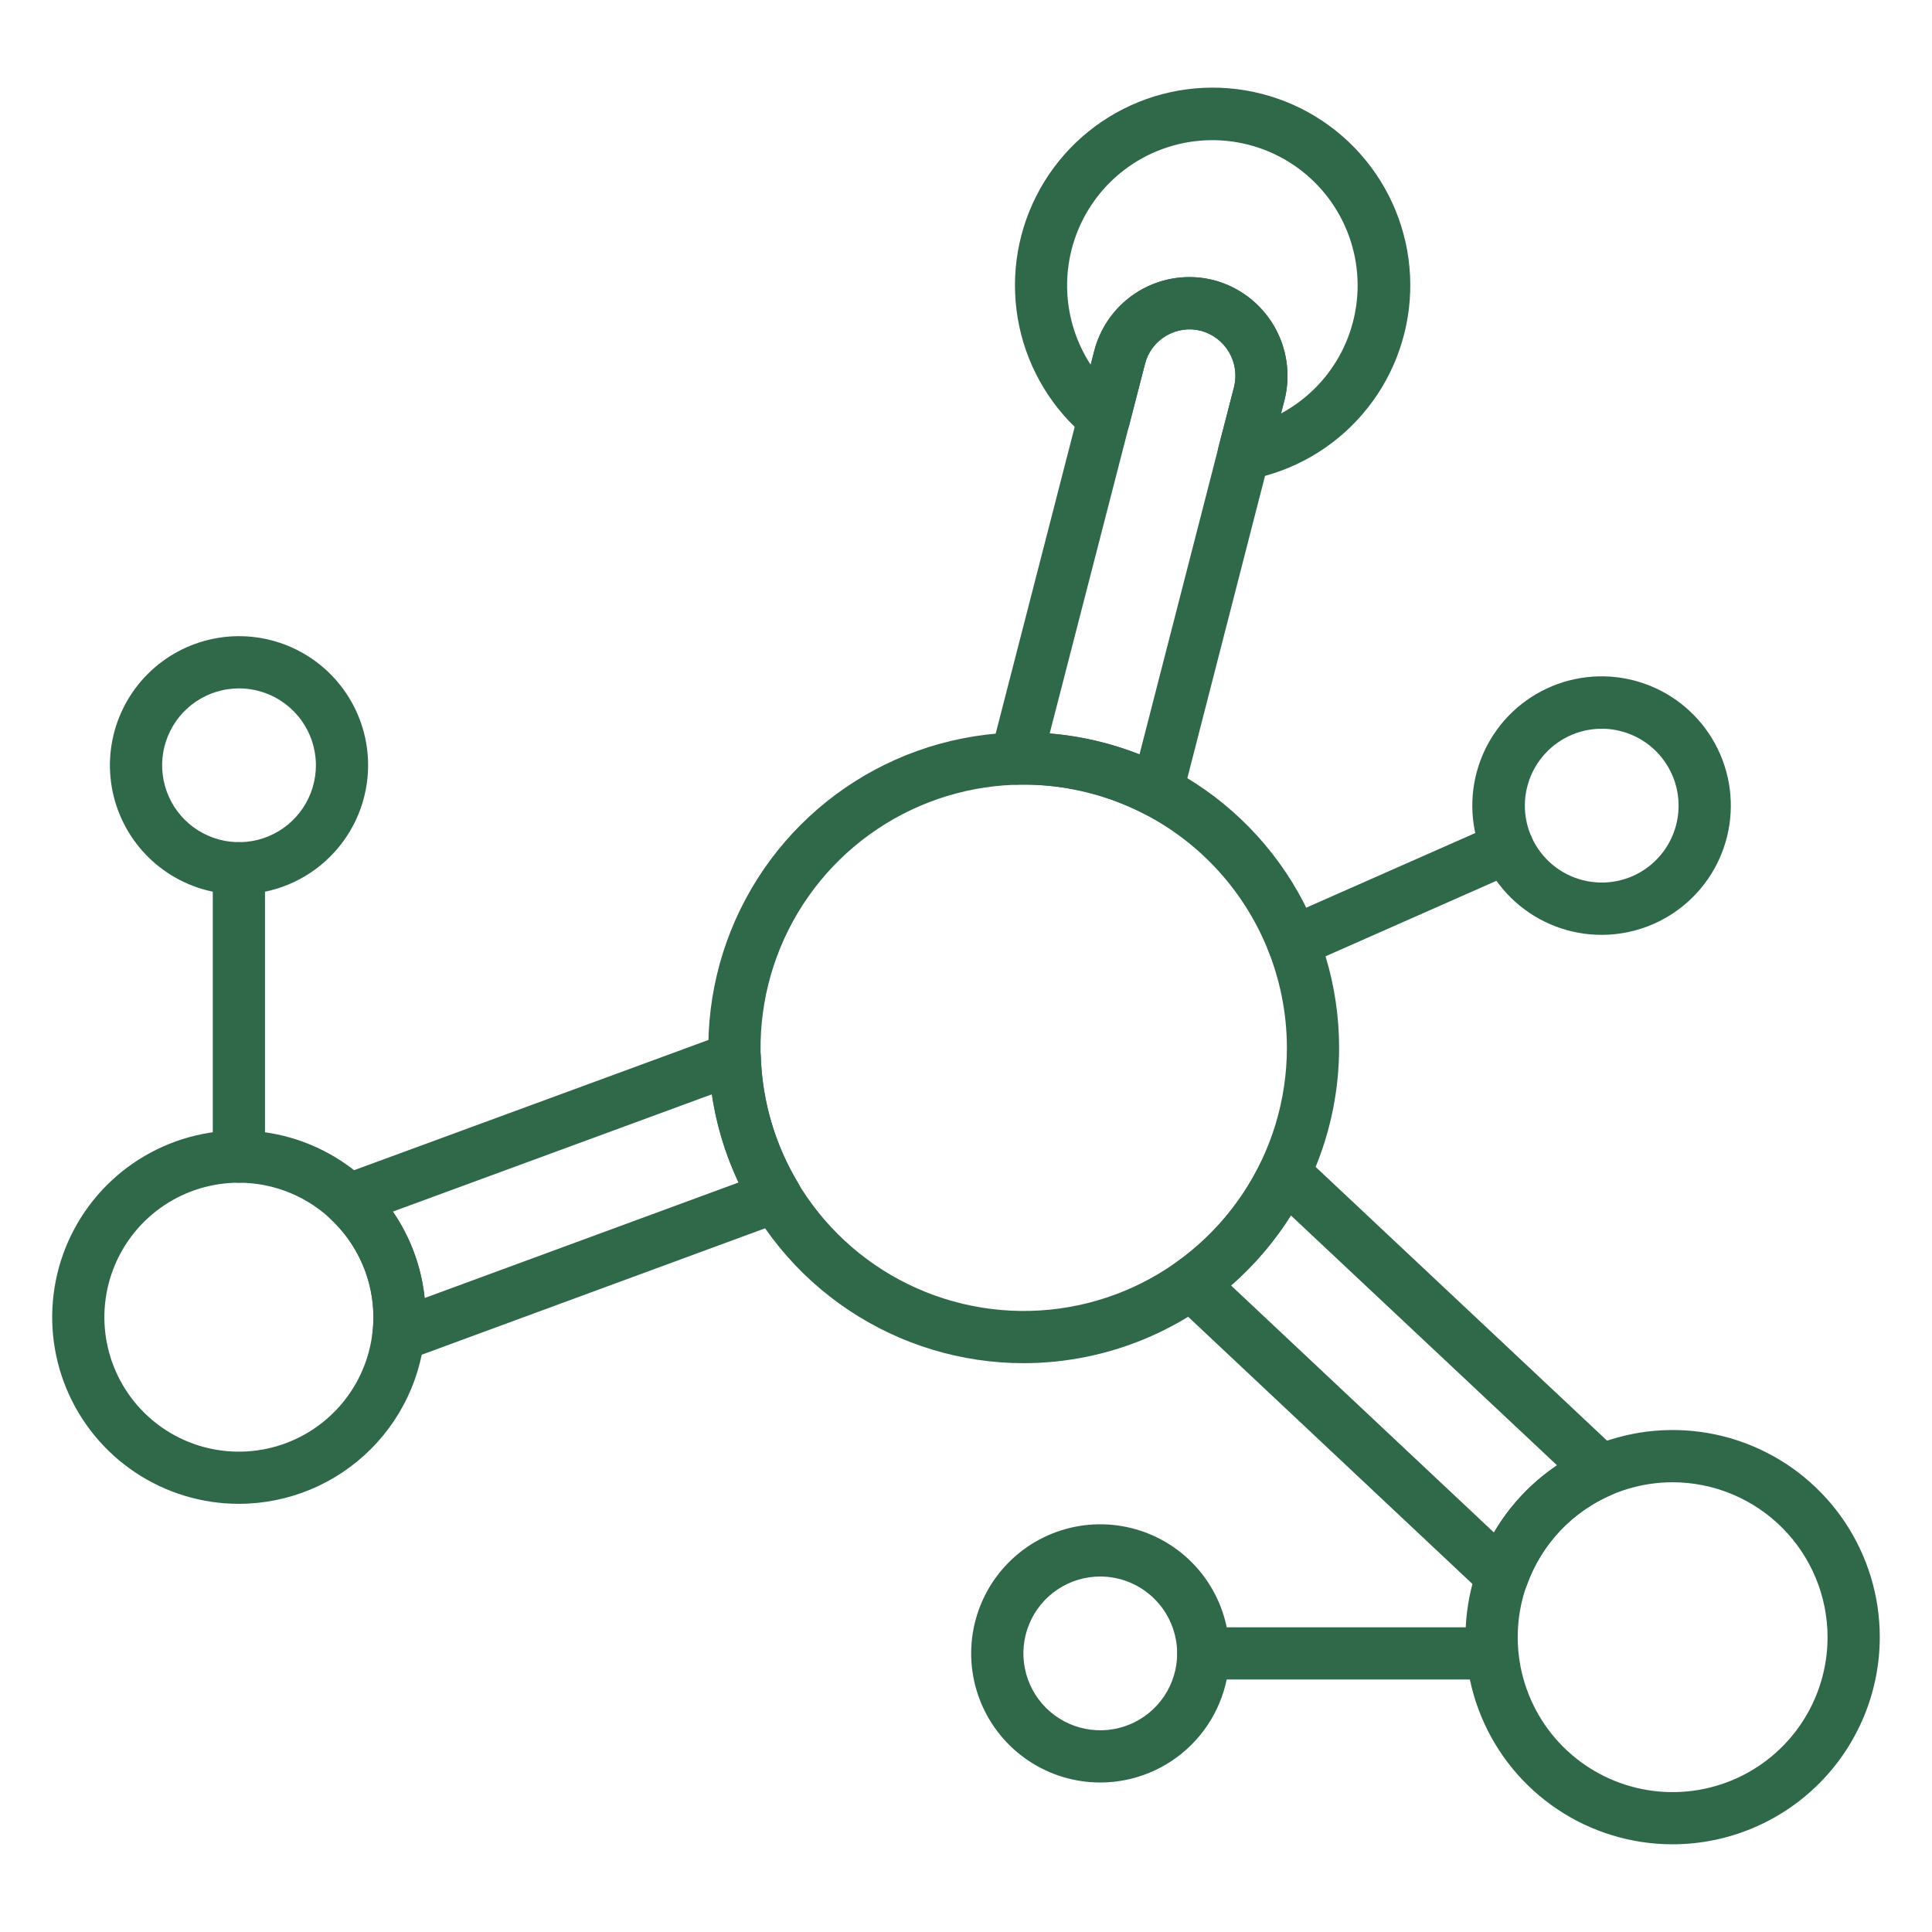
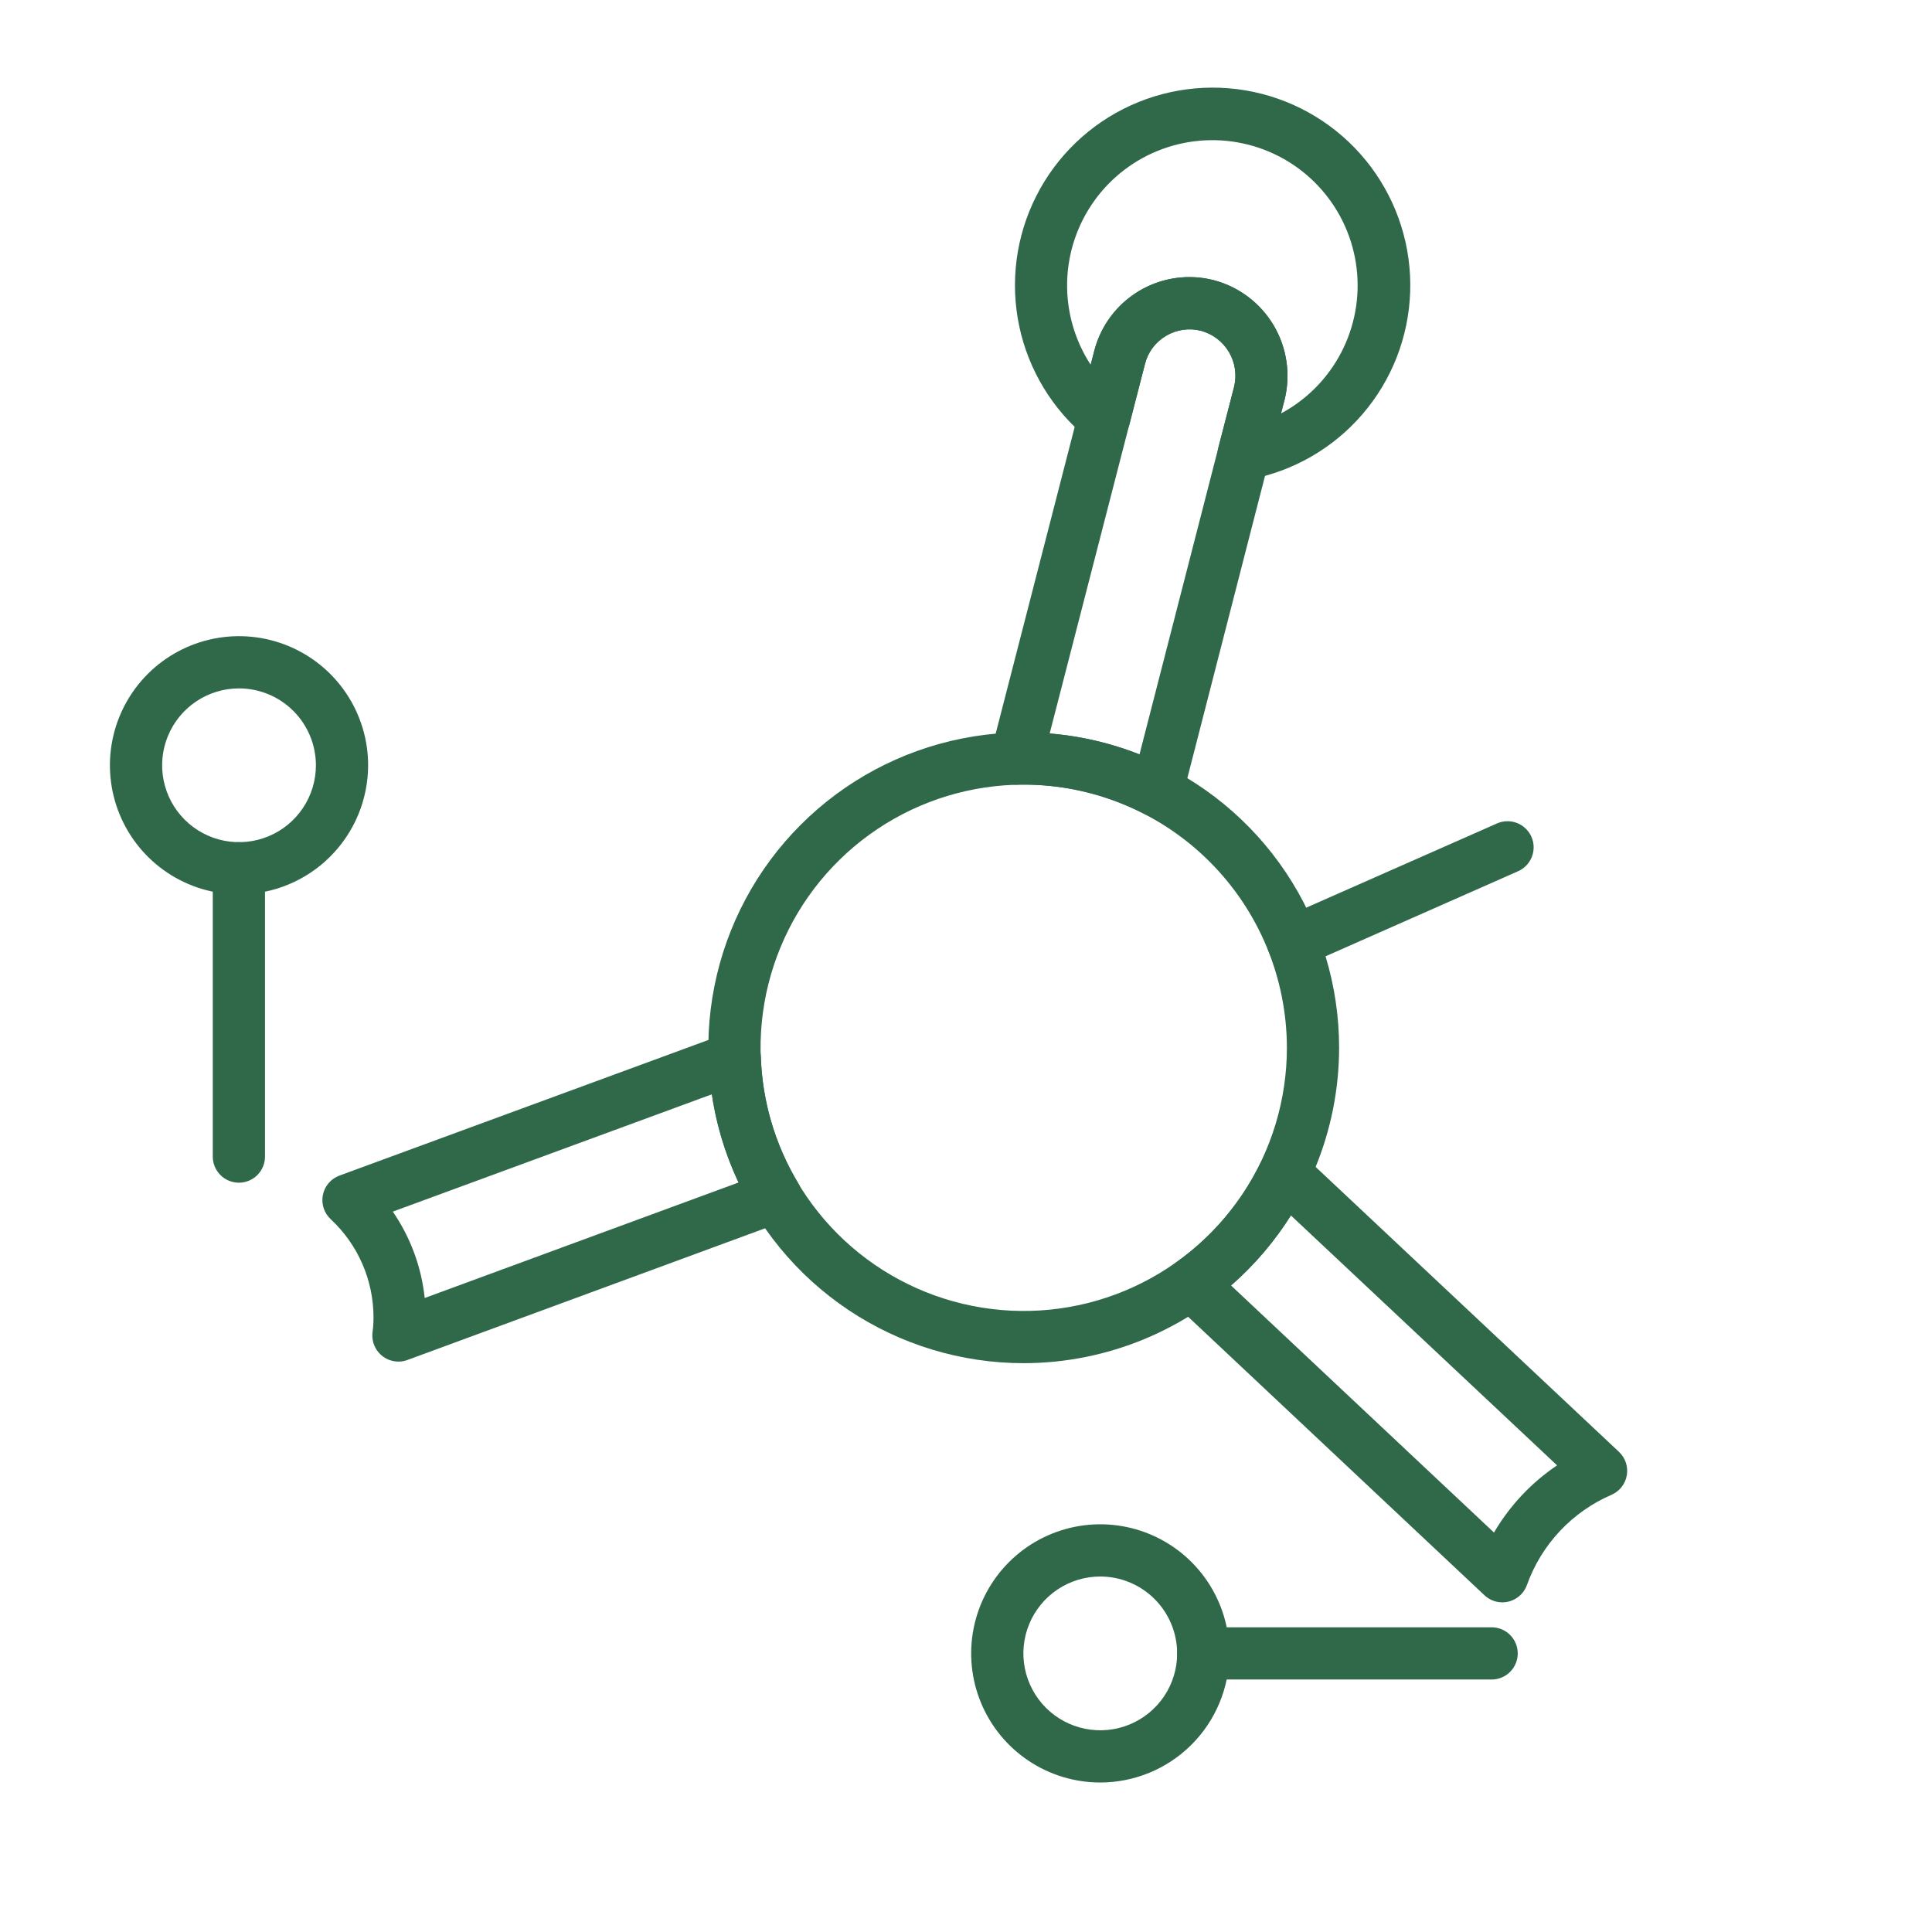
<svg xmlns="http://www.w3.org/2000/svg" width="512" height="512" viewBox="0 0 512 512" fill="none">
-   <path d="M306.633 216.562C305.518 216.561 304.419 216.293 303.429 215.78C293.342 210.519 282.114 207.819 270.737 207.92C270.537 207.906 270.336 207.906 270.135 207.92C269.018 208.056 267.883 207.917 266.831 207.515C265.779 207.113 264.841 206.46 264.099 205.613C263.356 204.767 262.832 203.751 262.571 202.656C262.31 201.56 262.32 200.418 262.601 199.327L289.993 92.99C291.709 86.306 296.008 80.577 301.946 77.061C307.884 73.545 314.975 72.53 321.661 74.24C328.336 75.999 334.049 80.319 337.559 86.263C341.069 92.207 342.094 99.296 340.411 105.991L313.337 211.352C312.955 212.839 312.088 214.157 310.875 215.098C309.661 216.039 308.168 216.549 306.633 216.548V216.562ZM278.175 194.373C286.34 195.042 294.361 196.907 301.983 199.908L327.016 102.58C327.806 99.43 327.323 96.096 325.672 93.3C324.021 90.504 321.334 88.471 318.194 87.642C316.64 87.252 315.023 87.173 313.438 87.411C311.852 87.648 310.33 88.197 308.958 89.026C307.589 89.835 306.395 90.907 305.445 92.182C304.495 93.457 303.807 94.907 303.422 96.45L278.175 194.373Z" fill="#2F694A" />
+   <path d="M306.633 216.562C305.518 216.561 304.419 216.293 303.429 215.78C293.342 210.519 282.114 207.819 270.737 207.92C270.537 207.906 270.336 207.906 270.135 207.92C269.018 208.056 267.883 207.917 266.831 207.515C265.779 207.113 264.841 206.46 264.099 205.613C263.356 204.767 262.832 203.751 262.571 202.656C262.31 201.56 262.32 200.418 262.601 199.327L289.993 92.99C291.709 86.306 296.008 80.577 301.946 77.061C307.884 73.545 314.975 72.53 321.661 74.24C328.336 75.999 334.049 80.319 337.559 86.263C341.069 92.207 342.094 99.296 340.411 105.991L313.337 211.352C312.955 212.839 312.088 214.157 310.875 215.098V216.562ZM278.175 194.373C286.34 195.042 294.361 196.907 301.983 199.908L327.016 102.58C327.806 99.43 327.323 96.096 325.672 93.3C324.021 90.504 321.334 88.471 318.194 87.642C316.64 87.252 315.023 87.173 313.438 87.411C311.852 87.648 310.33 88.197 308.958 89.026C307.589 89.835 306.395 90.907 305.445 92.182C304.495 93.457 303.807 94.907 303.422 96.45L278.175 194.373Z" fill="#2F694A" />
  <path d="M329.59 127.198C328.534 127.197 327.492 126.955 326.544 126.49C325.596 126.025 324.767 125.35 324.121 124.515C323.475 123.68 323.028 122.708 322.815 121.674C322.602 120.64 322.628 119.571 322.892 118.549L327.044 102.559C327.827 99.412 327.34 96.084 325.688 93.293C324.036 90.503 321.351 88.475 318.215 87.649C316.66 87.259 315.044 87.18 313.458 87.418C311.873 87.655 310.35 88.204 308.978 89.033C307.61 89.842 306.416 90.915 305.466 92.189C304.515 93.464 303.828 94.914 303.443 96.457L299.292 112.543C299.002 113.667 298.433 114.699 297.64 115.545C296.846 116.392 295.852 117.025 294.75 117.387C293.647 117.748 292.472 117.827 291.331 117.615C290.19 117.404 289.121 116.909 288.221 116.176C278.979 108.626 272.591 98.148 270.115 86.474C267.64 74.799 269.224 62.63 274.607 51.979C279.989 41.328 288.847 32.834 299.715 27.903C310.582 22.973 322.807 21.9 334.367 24.864C345.927 27.827 356.129 34.649 363.283 44.2C370.438 53.751 374.117 65.459 373.712 77.386C373.306 89.313 368.84 100.744 361.053 109.787C353.266 118.83 342.625 124.943 330.89 127.114C330.46 127.183 330.025 127.211 329.59 127.198ZM315.178 73.431C317.365 73.431 319.543 73.707 321.661 74.254C328.333 76.013 334.043 80.331 337.553 86.272C341.063 92.213 342.09 99.298 340.411 105.991L339.484 109.568C346.317 105.903 351.884 100.26 355.456 93.378C359.029 86.496 360.44 78.696 359.504 70.998C358.569 63.301 355.331 56.066 350.214 50.239C345.097 44.413 338.341 40.268 330.829 38.347C323.316 36.425 315.399 36.817 308.113 39.47C300.828 42.124 294.513 46.916 289.997 53.219C285.48 59.522 282.972 67.041 282.801 74.793C282.63 82.545 284.804 90.168 289.038 96.664L289.979 93.004C291.417 87.414 294.671 82.459 299.229 78.916C303.787 75.374 309.391 73.445 315.164 73.431H315.178Z" fill="#2F694A" />
  <path d="M105.59 360.835C104.598 360.836 103.618 360.622 102.716 360.211C101.813 359.799 101.01 359.198 100.361 358.449C99.711 357.699 99.23 356.819 98.951 355.868C98.671 354.916 98.599 353.916 98.74 352.934C98.91 351.664 98.991 350.383 98.982 349.101C98.978 344.224 97.971 339.4 96.023 334.929C94.074 330.458 91.226 326.436 87.656 323.113C86.787 322.311 86.139 321.298 85.773 320.174C85.406 319.049 85.335 317.849 85.565 316.689C85.794 315.528 86.318 314.446 87.085 313.546C87.852 312.645 88.837 311.956 89.946 311.545L192.346 273.906C193.37 273.53 194.469 273.401 195.553 273.531C196.637 273.661 197.674 274.045 198.581 274.652C199.488 275.259 200.238 276.072 200.771 277.025C201.303 277.978 201.603 279.043 201.645 280.133C202.044 291.92 205.442 303.41 211.518 313.517C212.045 314.389 212.372 315.368 212.477 316.381C212.582 317.395 212.462 318.419 212.124 319.381C211.787 320.343 211.242 321.219 210.527 321.945C209.812 322.672 208.946 323.231 207.99 323.584L107.977 360.406C107.213 360.691 106.405 360.837 105.59 360.835ZM104.095 321.093C108.778 327.898 111.684 335.766 112.55 343.981L195.729 313.372C192.236 305.971 189.854 298.095 188.658 290L104.095 321.093Z" fill="#2F694A" />
  <path d="M398.135 424.642C396.373 424.641 394.678 423.968 393.396 422.76L310.929 345.254C310.183 344.552 309.602 343.693 309.229 342.739C308.855 341.785 308.698 340.759 308.769 339.737C308.84 338.715 309.137 337.721 309.638 336.828C310.14 335.935 310.834 335.164 311.67 334.571C321.297 327.749 329.042 318.602 334.184 307.982C334.657 307.005 335.353 306.152 336.217 305.494C337.08 304.836 338.086 304.39 339.154 304.192C340.221 303.995 341.321 304.052 342.362 304.358C343.404 304.664 344.359 305.211 345.15 305.955L429.035 384.747C429.872 385.532 430.501 386.512 430.865 387.6C431.229 388.687 431.316 389.849 431.12 390.979C430.924 392.109 430.45 393.173 429.74 394.074C429.031 394.975 428.109 395.686 427.056 396.143C421.885 398.376 417.228 401.648 413.376 405.757C409.523 409.866 406.556 414.723 404.66 420.027C404.179 421.374 403.294 422.539 402.127 423.365C400.959 424.191 399.565 424.637 398.135 424.642ZM326.255 340.681L395.921 406.141C400.089 399.027 405.802 392.941 412.637 388.331L342.113 322.117C337.759 329.044 332.417 335.298 326.255 340.681Z" fill="#2F694A" />
-   <path d="M63.308 398.53C53.522 398.53 43.956 395.628 35.819 390.191C27.683 384.754 21.341 377.026 17.596 367.985C13.852 358.944 12.872 348.995 14.782 339.397C16.692 329.8 21.405 320.984 28.325 314.064C35.245 307.145 44.062 302.433 53.66 300.525C63.258 298.617 73.206 299.598 82.247 303.343C91.288 307.089 99.014 313.432 104.45 321.569C109.886 329.707 112.787 339.273 112.785 349.059C112.771 362.176 107.553 374.752 98.277 384.026C89.001 393.301 76.425 398.517 63.308 398.53ZM63.308 313.427C56.26 313.426 49.369 315.514 43.507 319.429C37.646 323.344 33.077 328.908 30.378 335.42C27.679 341.931 26.971 349.096 28.345 356.01C29.718 362.923 33.11 369.274 38.093 374.26C43.075 379.245 49.425 382.641 56.337 384.019C63.25 385.396 70.416 384.692 76.928 381.997C83.441 379.302 89.009 374.736 92.927 368.877C96.845 363.018 98.938 356.129 98.941 349.08C98.933 339.63 95.177 330.569 88.497 323.885C81.817 317.201 72.758 313.44 63.308 313.427Z" fill="#2F694A" />
  <path d="M63.308 237.021C56.543 237.015 49.931 235.002 44.309 231.238C38.687 227.475 34.307 222.129 31.723 215.877C29.139 209.624 28.466 202.746 29.79 196.111C31.114 189.477 34.376 183.384 39.162 178.602C43.948 173.821 50.045 170.566 56.681 169.248C63.316 167.931 70.194 168.61 76.444 171.201C82.694 173.792 88.035 178.177 91.793 183.803C95.551 189.428 97.557 196.042 97.557 202.807C97.546 211.884 93.933 220.585 87.511 227C81.09 233.415 72.385 237.02 63.308 237.021ZM63.308 182.431C59.28 182.438 55.343 183.639 51.997 185.882C48.651 188.125 46.045 191.31 44.508 195.034C42.971 198.757 42.572 202.853 43.362 206.804C44.152 210.754 46.096 214.381 48.947 217.228C51.798 220.074 55.429 222.011 59.38 222.794C63.332 223.578 67.427 223.172 71.148 221.629C74.87 220.086 78.05 217.474 80.287 214.124C82.525 210.774 83.719 206.836 83.719 202.807C83.713 197.399 81.56 192.214 77.733 188.393C73.905 184.572 68.716 182.427 63.308 182.431Z" fill="#2F694A" />
-   <path d="M443.268 488.759C432.41 488.759 421.796 485.539 412.769 479.507C403.741 473.475 396.705 464.901 392.551 454.87C388.396 444.839 387.309 433.801 389.428 423.152C391.547 412.504 396.776 402.722 404.454 395.046C412.131 387.369 421.913 382.141 432.562 380.024C443.211 377.906 454.249 378.994 464.28 383.15C474.31 387.306 482.883 394.343 488.914 403.372C494.945 412.4 498.164 423.014 498.162 433.871C498.146 448.425 492.357 462.377 482.065 472.667C471.774 482.957 457.821 488.745 443.268 488.759ZM443.268 392.814C435.147 392.814 427.209 395.222 420.458 399.734C413.706 404.245 408.443 410.657 405.336 418.16C402.228 425.662 401.415 433.917 403 441.881C404.584 449.845 408.494 457.161 414.236 462.903C419.978 468.645 427.293 472.555 435.258 474.139C443.222 475.724 451.477 474.91 458.979 471.803C466.481 468.695 472.894 463.433 477.405 456.681C481.916 449.93 484.324 441.992 484.324 433.871C484.312 422.986 479.982 412.551 472.285 404.854C464.588 397.157 454.153 392.827 443.268 392.814Z" fill="#2F694A" />
  <path d="M271.298 361.257C254.767 361.257 238.607 356.355 224.863 347.171C211.118 337.987 200.405 324.934 194.079 309.662C187.753 294.389 186.098 277.584 189.323 261.371C192.548 245.158 200.508 230.265 212.197 218.576C223.886 206.887 238.779 198.927 254.992 195.702C271.205 192.477 288.01 194.132 303.283 200.458C318.555 206.784 331.608 217.497 340.792 231.242C349.976 244.987 354.878 261.146 354.878 277.677C354.854 299.836 346.041 321.082 330.372 336.751C314.702 352.42 293.457 361.233 271.298 361.257ZM271.298 207.934C257.504 207.934 244.02 212.024 232.551 219.688C221.082 227.351 212.142 238.244 206.864 250.987C201.585 263.731 200.204 277.754 202.895 291.283C205.586 304.812 212.228 317.239 221.982 326.992C231.736 336.746 244.163 343.388 257.691 346.079C271.22 348.77 285.243 347.389 297.987 342.111C310.731 336.832 321.623 327.893 329.287 316.424C336.95 304.955 341.04 291.471 341.04 277.677C341.02 259.186 333.666 241.458 320.591 228.383C307.516 215.309 289.788 207.954 271.298 207.934Z" fill="#2F694A" />
  <path d="M63.308 313.427C61.473 313.427 59.713 312.698 58.416 311.401C57.118 310.103 56.389 308.343 56.389 306.508V230.103C56.389 228.268 57.118 226.508 58.416 225.21C59.713 223.913 61.473 223.184 63.308 223.184C65.143 223.184 66.903 223.913 68.201 225.21C69.498 226.508 70.227 228.268 70.227 230.103V306.508C70.227 308.343 69.498 310.103 68.201 311.401C66.903 312.698 65.143 313.427 63.308 313.427Z" fill="#2F694A" />
  <path d="M291.584 472.382C284.817 472.382 278.202 470.376 272.576 466.616C266.949 462.857 262.564 457.513 259.974 451.261C257.385 445.01 256.707 438.13 258.027 431.493C259.347 424.856 262.606 418.76 267.391 413.975C272.176 409.19 278.272 405.932 284.909 404.612C291.546 403.291 298.425 403.969 304.677 406.559C310.929 409.148 316.272 413.533 320.032 419.16C323.791 424.786 325.798 431.401 325.798 438.168C325.789 447.239 322.181 455.937 315.767 462.351C309.352 468.765 300.655 472.373 291.584 472.382ZM291.584 417.792C287.554 417.792 283.614 418.987 280.264 421.226C276.913 423.465 274.301 426.647 272.759 430.371C271.217 434.094 270.813 438.191 271.599 442.143C272.385 446.096 274.326 449.727 277.176 452.576C280.025 455.426 283.656 457.367 287.609 458.153C291.561 458.939 295.658 458.536 299.382 456.993C303.105 455.451 306.287 452.839 308.526 449.489C310.765 446.138 311.96 442.198 311.96 438.168C311.953 432.766 309.804 427.588 305.984 423.768C302.164 419.948 296.986 417.799 291.584 417.792Z" fill="#2F694A" />
  <path d="M395.299 445.087H318.879C317.044 445.087 315.284 444.358 313.987 443.061C312.689 441.763 311.96 440.003 311.96 438.168C311.96 436.333 312.689 434.574 313.987 433.276C315.284 431.978 317.044 431.25 318.879 431.25H395.299C397.134 431.25 398.893 431.978 400.191 433.276C401.489 434.574 402.217 436.333 402.217 438.168C402.217 440.003 401.489 441.763 400.191 443.061C398.893 444.358 397.134 445.087 395.299 445.087Z" fill="#2F694A" />
-   <path d="M424.496 247.746C416.025 247.762 407.848 244.638 401.544 238.978C395.241 233.318 391.258 225.523 390.366 217.098C389.474 208.673 391.735 200.217 396.713 193.362C401.691 186.507 409.032 181.74 417.319 179.981C425.606 178.222 434.251 179.596 441.584 183.838C448.917 188.081 454.418 194.889 457.025 202.95C459.632 211.011 459.159 219.752 455.698 227.484C452.237 235.217 446.034 241.392 438.286 244.819C433.943 246.744 429.247 247.741 424.496 247.746ZM424.476 193.121C421.443 193.122 418.449 193.8 415.711 195.105C412.974 196.411 410.563 198.311 408.653 200.666C406.743 203.022 405.382 205.774 404.671 208.722C403.959 211.67 403.915 214.74 404.54 217.707C405.165 220.675 406.445 223.465 408.286 225.875C410.126 228.285 412.482 230.255 415.18 231.639C417.878 233.023 420.851 233.788 423.882 233.878C426.914 233.968 429.927 233.38 432.702 232.157C436.976 230.266 440.471 226.964 442.601 222.805C444.731 218.645 445.368 213.879 444.404 209.306C443.44 204.733 440.935 200.63 437.307 197.683C433.679 194.737 429.149 193.126 424.476 193.121Z" fill="#2F694A" />
  <path d="M342.673 256.567C341.085 256.57 339.544 256.026 338.31 255.026C337.075 254.027 336.222 252.634 335.893 251.08C335.565 249.526 335.781 247.906 336.505 246.493C337.229 245.079 338.418 243.958 339.871 243.317L396.717 218.222C398.396 217.481 400.301 217.437 402.012 218.1C403.724 218.763 405.102 220.079 405.843 221.758C406.584 223.437 406.628 225.342 405.965 227.053C405.302 228.765 403.986 230.143 402.307 230.884L345.469 256C344.585 256.378 343.634 256.571 342.673 256.567Z" fill="#2F694A" />
</svg>